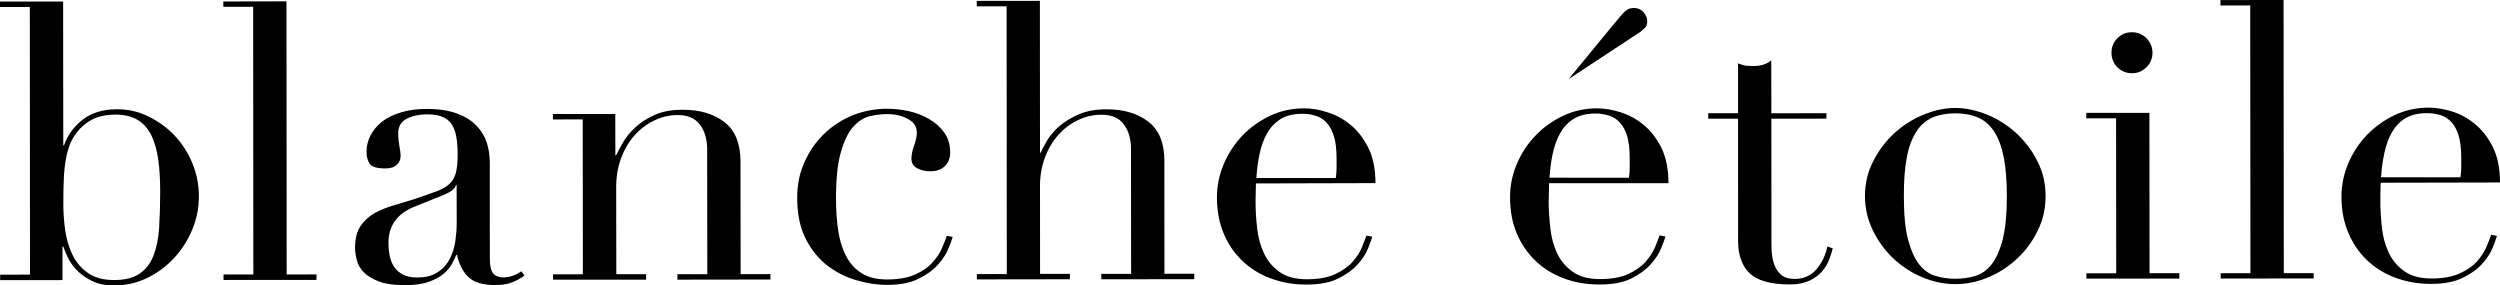
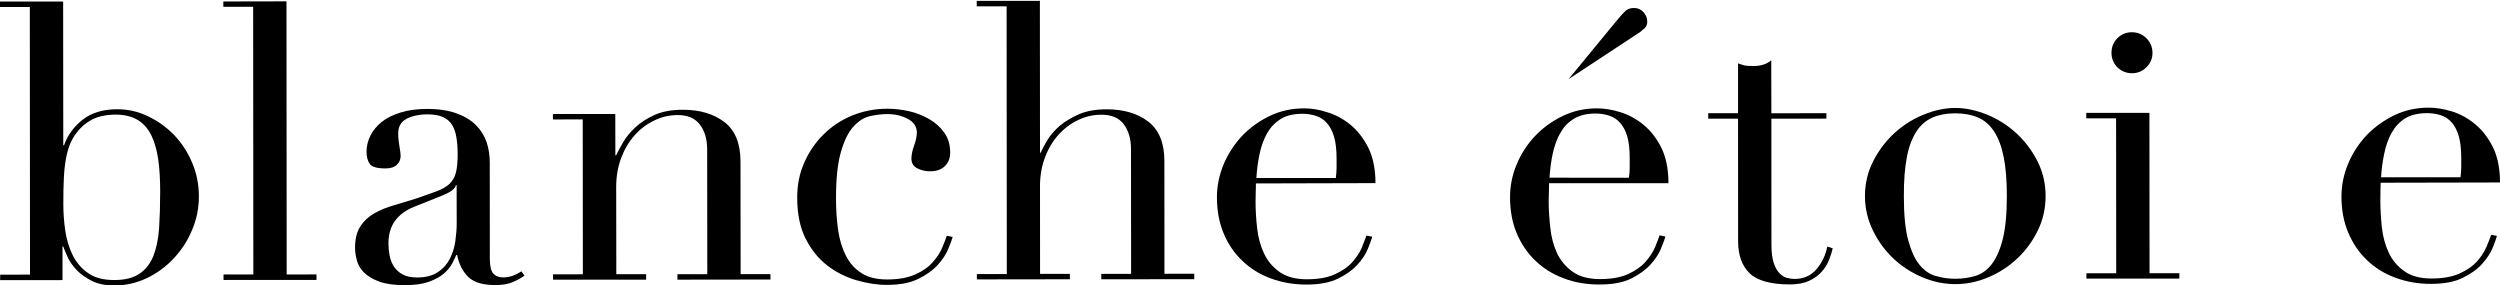
<svg xmlns="http://www.w3.org/2000/svg" version="1.1" x="0px" y="0px" width="391.56px" height="44.71px" viewBox="0 0 391.56 44.71" style="overflow:visible;enable-background:new 0 0 391.56 44.71;" xml:space="preserve">
  <defs>
</defs>
  <g>
    <path d="M0.03,43.02l4.67-0.01L4.67,1.1H0V0.24h9.89l0.02,22.51h0.12c0.56-1.58,1.53-2.91,2.91-4c1.37-1.08,3.17-1.63,5.39-1.64   c1.74,0,3.37,0.37,4.91,1.13c1.54,0.75,2.9,1.72,4.07,2.95c1.17,1.23,2.11,2.68,2.8,4.33c0.69,1.65,1.04,3.39,1.04,5.21   c0,1.86-0.35,3.62-1.06,5.28c-0.7,1.69-1.67,3.17-2.88,4.46c-1.21,1.29-2.61,2.33-4.21,3.09c-1.6,0.76-3.29,1.15-5.07,1.15   c-1.38,0.01-2.54-0.23-3.49-0.69c-0.95-0.47-1.74-1.02-2.37-1.66c-0.62-0.64-1.1-1.31-1.43-2c-0.32-0.68-0.57-1.27-0.73-1.75H9.79   l0,5.26l-9.77,0.01L0.03,43.02z M25.09,30.01c0-1.87-0.1-3.53-0.3-5c-0.21-1.47-0.57-2.74-1.07-3.78   c-0.51-1.05-1.22-1.87-2.13-2.43c-0.91-0.55-2.06-0.85-3.49-0.85c-1.49,0.01-2.73,0.28-3.71,0.79c-0.97,0.52-1.76,1.2-2.36,2.01   c-0.44,0.57-0.8,1.17-1.06,1.82c-0.26,0.63-0.48,1.4-0.64,2.29c-0.16,0.89-0.28,1.91-0.33,3.05C9.94,29.07,9.91,30.44,9.92,32   c0,1.33,0.1,2.71,0.3,4.12c0.21,1.41,0.59,2.68,1.16,3.84c0.57,1.14,1.37,2.1,2.41,2.8c1.03,0.74,2.39,1.1,4.09,1.1   c1.66,0,2.98-0.32,3.95-0.98c0.97-0.64,1.69-1.56,2.19-2.78c0.48-1.22,0.78-2.68,0.9-4.38C25.03,34.01,25.09,32.1,25.09,30.01" />
    <polygon points="35.01,42.99 39.68,42.99 39.65,1.06 34.98,1.07 34.98,0.23 44.87,0.21 44.9,42.99 49.57,42.98 49.57,43.84   35.01,43.85  " />
    <path d="M82.15,43.15c-0.52,0.4-1.15,0.75-1.88,1.05c-0.73,0.3-1.61,0.45-2.67,0.45c-1.95,0-3.34-0.41-4.22-1.24   c-0.87-0.83-1.48-1.99-1.79-3.47h-0.13c-0.15,0.36-0.38,0.8-0.66,1.37c-0.29,0.53-0.72,1.06-1.31,1.56   c-0.58,0.5-1.36,0.92-2.33,1.27c-0.98,0.35-2.21,0.52-3.71,0.52c-1.7,0.01-3.06-0.19-4.07-0.56c-1.01-0.38-1.8-0.86-2.37-1.42   c-0.56-0.57-0.94-1.19-1.12-1.92c-0.19-0.71-0.28-1.36-0.28-1.96c0-1.41,0.29-2.54,0.85-3.37c0.56-0.86,1.3-1.53,2.2-2.04   c0.91-0.51,1.93-0.92,3.04-1.24c1.11-0.32,2.24-0.67,3.37-1.02c1.33-0.46,2.43-0.84,3.31-1.17c0.87-0.32,1.54-0.71,2.03-1.17   c0.49-0.48,0.82-1.06,1-1.76c0.18-0.7,0.27-1.67,0.27-2.88c0-0.96-0.06-1.83-0.19-2.6c-0.12-0.76-0.34-1.42-0.67-1.97   c-0.33-0.54-0.79-0.94-1.4-1.23c-0.61-0.28-1.41-0.44-2.43-0.44c-1.33,0-2.44,0.25-3.31,0.69c-0.88,0.48-1.31,1.23-1.31,2.28   c0,0.68,0.07,1.37,0.19,2.03c0.12,0.67,0.19,1.15,0.19,1.48c0,0.58-0.2,1.05-0.6,1.42c-0.4,0.38-1,0.57-1.76,0.57   c-1.34,0-2.17-0.24-2.49-0.73c-0.33-0.49-0.49-1.11-0.49-1.87c0-0.88,0.2-1.74,0.61-2.54c0.4-0.8,1-1.53,1.78-2.16   c0.8-0.63,1.78-1.11,2.98-1.47c1.18-0.37,2.55-0.55,4.09-0.55c1.86,0,3.42,0.24,4.68,0.71c1.25,0.46,2.27,1.08,3.04,1.87   c0.76,0.78,1.31,1.68,1.64,2.66c0.32,0.99,0.48,2.03,0.48,3.13l0.01,15.06c0,1.17,0.19,1.96,0.55,2.36c0.36,0.4,0.89,0.6,1.58,0.6   c0.45,0,0.91-0.08,1.4-0.24c0.49-0.16,0.95-0.4,1.4-0.72L82.15,43.15z M71.52,29H71.4c-0.08,0.53-0.75,1.05-2,1.57l-4.56,1.83   c-1.29,0.52-2.29,1.26-2.97,2.19c-0.69,0.95-1.03,2.12-1.03,3.53c0,0.62,0.06,1.25,0.18,1.88c0.13,0.65,0.35,1.23,0.67,1.74   c0.33,0.5,0.78,0.92,1.37,1.24c0.58,0.32,1.34,0.48,2.28,0.48c1.34,0,2.42-0.28,3.25-0.85c0.83-0.55,1.46-1.27,1.88-2.11   c0.43-0.85,0.71-1.76,0.85-2.76c0.14-0.99,0.21-1.88,0.21-2.69L71.52,29z" />
    <path d="M86.62,42.97l4.67-0.01l-0.02-24.26l-4.67,0.01v-0.85l9.77-0.01l0.01,6.48h0.12c0.24-0.52,0.6-1.18,1.06-1.99   c0.47-0.82,1.11-1.61,1.92-2.36c0.81-0.77,1.81-1.42,3.03-1.97c1.21-0.55,2.69-0.82,4.43-0.82c2.67,0,4.84,0.64,6.52,1.93   c1.68,1.29,2.52,3.35,2.52,6.17L116,42.94h4.67l0,0.84L106.1,43.8v-0.85h4.68l-0.02-19.55c0-1.56-0.37-2.86-1.12-3.86   c-0.75-1.01-1.91-1.52-3.49-1.52c-1.29,0-2.53,0.28-3.69,0.86c-1.18,0.56-2.21,1.34-3.1,2.35c-0.89,1.01-1.59,2.21-2.09,3.57   c-0.51,1.38-0.76,2.88-0.76,4.47l0.02,13.68h4.67l0,0.85L86.62,43.8V42.97z" />
    <path d="M149.21,37.11c-0.12,0.45-0.36,1.08-0.7,1.9c-0.34,0.83-0.89,1.66-1.64,2.48c-0.75,0.84-1.76,1.56-3.03,2.18   c-1.27,0.64-2.91,0.95-4.95,0.95c-1.53,0-3.13-0.25-4.79-0.74c-1.66-0.48-3.18-1.26-4.56-2.32c-1.37-1.07-2.49-2.46-3.37-4.2   c-0.87-1.73-1.31-3.87-1.31-6.41c0-1.98,0.36-3.82,1.12-5.51c0.75-1.69,1.76-3.17,3.03-4.41c1.27-1.26,2.77-2.24,4.49-2.95   c1.72-0.69,3.55-1.05,5.48-1.05c1.1,0,2.22,0.13,3.37,0.38c1.16,0.27,2.21,0.67,3.16,1.23c0.95,0.54,1.74,1.24,2.37,2.11   c0.63,0.86,0.94,1.92,0.94,3.17c0,0.85-0.28,1.55-0.82,2.09c-0.55,0.54-1.32,0.82-2.33,0.82c-0.69,0-1.34-0.14-1.97-0.45   c-0.63-0.31-0.95-0.82-0.95-1.54c0-0.58,0.14-1.26,0.43-2.07c0.29-0.81,0.42-1.47,0.42-2c0-0.92-0.46-1.64-1.4-2.14   c-0.93-0.51-2-0.76-3.21-0.76c-0.89,0-1.81,0.11-2.76,0.33c-0.96,0.23-1.82,0.79-2.61,1.68c-0.79,0.88-1.43,2.22-1.93,3.99   c-0.51,1.78-0.76,4.2-0.75,7.26c0,1.73,0.11,3.38,0.33,4.9c0.22,1.53,0.63,2.87,1.22,4.02c0.58,1.15,1.4,2.06,2.43,2.72   c1.03,0.67,2.38,1,4.04,1c1.77,0,3.24-0.27,4.4-0.79c1.15-0.51,2.06-1.15,2.72-1.91c0.67-0.74,1.16-1.49,1.48-2.26   c0.33-0.78,0.57-1.39,0.73-1.88L149.21,37.11z" />
    <path d="M153.01,42.93h4.68l-0.03-41.94h-4.68V0.14l9.89-0.01l0.02,23.78h0.12c0.21-0.52,0.55-1.17,1.03-1.97   c0.49-0.79,1.14-1.54,1.96-2.25c0.84-0.69,1.85-1.3,3.05-1.82c1.19-0.5,2.61-0.75,4.27-0.75c2.67,0,4.84,0.64,6.52,1.92   c1.69,1.3,2.53,3.35,2.53,6.17l0.01,17.67l4.67-0.01v0.86l-14.56,0.01l0-0.85h4.67l-0.02-19.55c0-1.57-0.37-2.87-1.12-3.86   c-0.75-1.02-1.91-1.51-3.49-1.51c-1.3,0-2.53,0.27-3.7,0.85c-1.18,0.56-2.21,1.34-3.1,2.35c-0.89,1.01-1.59,2.2-2.09,3.57   c-0.51,1.39-0.76,2.88-0.75,4.47l0.01,13.68h4.67v0.85l-14.57,0.02V42.93z" />
    <path d="M196.7,28.73c0.01,0.4,0,0.82-0.02,1.23c-0.02,0.44-0.03,0.97-0.03,1.61c0,1.33,0.08,2.72,0.25,4.18   c0.16,1.46,0.52,2.76,1.07,3.93c0.54,1.17,1.35,2.14,2.43,2.91c1.07,0.76,2.5,1.15,4.28,1.15c1.78,0,3.25-0.26,4.41-0.79   c1.15-0.53,2.06-1.16,2.72-1.9c0.66-0.76,1.17-1.51,1.49-2.28c0.31-0.77,0.55-1.39,0.72-1.87l0.91,0.17   c-0.12,0.44-0.36,1.09-0.69,1.9c-0.34,0.84-0.88,1.66-1.63,2.48c-0.74,0.83-1.76,1.55-3.03,2.18c-1.27,0.63-2.94,0.94-4.96,0.94   c-2.03,0-3.89-0.33-5.61-0.97c-1.72-0.64-3.21-1.57-4.46-2.78c-1.26-1.2-2.24-2.65-2.92-4.32c-0.69-1.67-1.03-3.54-1.03-5.6   c0-1.78,0.35-3.49,1.06-5.19c0.71-1.67,1.68-3.15,2.91-4.46c1.22-1.27,2.69-2.32,4.34-3.11c1.64-0.78,3.44-1.17,5.33-1.17   c1.13,0,2.37,0.18,3.64,0.61c1.3,0.39,2.51,1.04,3.62,1.95c1.12,0.91,2.05,2.12,2.8,3.59c0.75,1.49,1.13,3.36,1.13,5.56   L196.7,28.73z M209.22,27.88c0.07-0.58,0.12-1.09,0.12-1.57v-1.52c-0.01-1.38-0.13-2.5-0.4-3.39c-0.26-0.88-0.63-1.58-1.1-2.11   c-0.46-0.53-1.02-0.91-1.7-1.13c-0.66-0.22-1.38-0.34-2.15-0.34c-1.37,0-2.5,0.27-3.4,0.81c-0.89,0.57-1.6,1.31-2.13,2.23   c-0.52,0.93-0.91,2-1.17,3.2c-0.26,1.22-0.43,2.48-0.51,3.82H209.22z" />
    <path d="M242.62,28.69c0,0.4,0,0.81-0.02,1.24c-0.02,0.42-0.04,0.98-0.04,1.61c0,1.33,0.1,2.72,0.26,4.18   c0.15,1.45,0.52,2.77,1.05,3.94c0.57,1.16,1.36,2.14,2.45,2.9c1.07,0.77,2.49,1.15,4.27,1.15c1.78,0,3.25-0.26,4.41-0.78   c1.15-0.54,2.06-1.17,2.72-1.91c0.66-0.76,1.16-1.51,1.49-2.28c0.32-0.77,0.56-1.39,0.72-1.88l0.92,0.19   c-0.13,0.44-0.36,1.08-0.71,1.91c-0.34,0.83-0.88,1.64-1.64,2.48c-0.74,0.82-1.75,1.55-3.02,2.19c-1.27,0.62-2.93,0.93-4.95,0.93   c-2.03,0-3.9-0.31-5.61-0.97c-1.73-0.64-3.22-1.57-4.46-2.78c-1.26-1.21-2.23-2.65-2.93-4.33c-0.69-1.66-1.02-3.54-1.02-5.6   c0-1.78,0.34-3.49,1.05-5.16c0.7-1.68,1.67-3.17,2.91-4.46c1.23-1.29,2.68-2.33,4.34-3.12c1.66-0.79,3.43-1.17,5.33-1.17   c1.13,0,2.37,0.2,3.65,0.6c1.29,0.4,2.5,1.05,3.61,1.96c1.12,0.91,2.05,2.11,2.8,3.59c0.74,1.51,1.12,3.36,1.12,5.57L242.62,28.69z    M255.13,27.84c0.09-0.57,0.12-1.09,0.12-1.56v-1.52c0-1.38-0.13-2.51-0.38-3.4c-0.27-0.89-0.64-1.58-1.11-2.11   c-0.46-0.53-1.03-0.91-1.7-1.13c-0.66-0.22-1.38-0.34-2.15-0.34c-1.38,0-2.51,0.28-3.4,0.82c-0.9,0.54-1.6,1.29-2.12,2.21   c-0.54,0.93-0.91,1.99-1.19,3.21c-0.26,1.21-0.42,2.49-0.51,3.81L255.13,27.84z M252.85,3.67c0.79-0.97,1.37-1.62,1.72-1.94   c0.35-0.33,0.8-0.48,1.36-0.48c0.57,0,1.06,0.21,1.46,0.63c0.4,0.44,0.61,0.92,0.61,1.49c0,0.44-0.13,0.79-0.4,1.03   c-0.27,0.24-0.49,0.43-0.69,0.6l-11.23,7.39L252.85,3.67z" />
    <path d="M267.55,17.73h4.67V9.92c0.32,0.12,0.63,0.23,0.9,0.3c0.28,0.08,0.78,0.12,1.46,0.12c0.61,0,1.14-0.06,1.57-0.21   c0.46-0.13,0.88-0.36,1.27-0.68l0.02,8.29l8.62-0.01v0.85l-8.62,0.01l0.01,19.78c0,1.14,0.12,2.05,0.34,2.76   c0.22,0.7,0.52,1.24,0.89,1.63c0.35,0.38,0.75,0.63,1.17,0.76c0.43,0.11,0.84,0.17,1.24,0.17c1.42-0.01,2.56-0.52,3.43-1.54   c0.87-1.03,1.42-2.21,1.68-3.54l0.85,0.29c-0.13,0.52-0.3,1.11-0.56,1.76c-0.24,0.65-0.61,1.26-1.11,1.84   c-0.51,0.6-1.18,1.07-1.97,1.46c-0.81,0.38-1.83,0.59-3.04,0.59c-3.04,0-5.16-0.6-6.35-1.76c-1.19-1.17-1.78-2.82-1.79-4.96   l-0.01-19.24h-4.67V17.73z" />
    <path d="M292.1,30.71c0-1.96,0.43-3.81,1.31-5.5c0.86-1.69,1.98-3.15,3.33-4.39c1.36-1.23,2.87-2.19,4.56-2.87   c1.67-0.69,3.33-1.04,4.94-1.04c1.63,0,3.26,0.36,4.95,1.03c1.67,0.68,3.2,1.64,4.56,2.87c1.35,1.24,2.47,2.69,3.33,4.38   c0.88,1.7,1.31,3.54,1.31,5.51c0,1.89-0.39,3.68-1.2,5.36c-0.81,1.67-1.87,3.14-3.19,4.38c-1.32,1.25-2.82,2.25-4.52,2.96   c-1.7,0.74-3.44,1.1-5.22,1.1c-1.79,0-3.52-0.37-5.22-1.09c-1.69-0.72-3.2-1.7-4.52-2.95c-1.33-1.26-2.37-2.71-3.19-4.39   C292.52,34.4,292.1,32.62,292.1,30.71 M298.19,30.71c0,2.86,0.21,5.15,0.66,6.83c0.46,1.69,1.03,3,1.77,3.9   c0.73,0.92,1.59,1.51,2.54,1.78c0.97,0.29,2,0.44,3.1,0.44c1.1,0,2.12-0.15,3.1-0.44c0.98-0.28,1.82-0.88,2.55-1.79   c0.72-0.91,1.32-2.22,1.75-3.9c0.44-1.7,0.66-3.97,0.66-6.85c0-2.42-0.17-4.45-0.49-6.07c-0.33-1.65-0.82-2.96-1.49-3.99   c-0.66-1.03-1.51-1.77-2.53-2.21c-1-0.44-2.21-0.66-3.58-0.66c-1.37,0-2.57,0.23-3.57,0.66c-1.02,0.46-1.86,1.18-2.52,2.21   c-0.66,1.03-1.18,2.36-1.48,4C298.34,26.28,298.18,28.29,298.19,30.71" />
-     <polygon points="347.81,42.79 352.47,42.79 352.44,0.85 347.77,0.86 347.77,0.01 357.66,0 357.7,42.78 362.38,42.78 362.38,43.61   347.81,43.63  " />
    <path d="M372.87,28.62c0,0.39-0.01,0.81-0.03,1.22c-0.01,0.42-0.02,0.97-0.02,1.61c0,1.33,0.09,2.74,0.24,4.18   c0.16,1.45,0.52,2.76,1.07,3.93c0.55,1.18,1.36,2.15,2.44,2.91c1.07,0.77,2.49,1.15,4.28,1.15c1.77,0,3.24-0.27,4.39-0.79   c1.16-0.53,2.06-1.15,2.74-1.9c0.66-0.76,1.14-1.52,1.47-2.28c0.32-0.78,0.56-1.39,0.73-1.88l0.9,0.18   c-0.12,0.44-0.35,1.09-0.69,1.92c-0.35,0.83-0.89,1.64-1.63,2.46c-0.75,0.85-1.77,1.56-3.05,2.19c-1.27,0.63-2.9,0.94-4.94,0.94   c-2.02,0.01-3.89-0.33-5.62-0.97c-1.72-0.64-3.21-1.57-4.46-2.78c-1.26-1.22-2.22-2.65-2.92-4.33c-0.7-1.67-1.04-3.54-1.04-5.6   c0-1.77,0.35-3.49,1.06-5.17c0.7-1.67,1.67-3.15,2.91-4.46c1.23-1.27,2.68-2.31,4.35-3.12c1.66-0.78,3.43-1.17,5.33-1.17   c1.13,0,2.34,0.19,3.65,0.59c1.29,0.4,2.49,1.05,3.6,1.97c1.12,0.91,2.05,2.11,2.8,3.59c0.75,1.5,1.13,3.35,1.13,5.57L372.87,28.62   z M385.37,27.76c0.07-0.58,0.12-1.09,0.12-1.57v-1.52c-0.01-1.38-0.14-2.5-0.4-3.39c-0.26-0.88-0.63-1.58-1.1-2.11   c-0.46-0.52-1.03-0.9-1.69-1.12c-0.67-0.21-1.39-0.33-2.15-0.33c-1.38,0-2.51,0.27-3.41,0.8c-0.9,0.55-1.6,1.31-2.12,2.23   c-0.53,0.92-0.92,2-1.17,3.21c-0.26,1.2-0.44,2.47-0.52,3.8H385.37z" />
    <g>
      <polygon points="326.78,42.8 331.45,42.8 331.43,18.53 326.76,18.53 326.76,17.68 336.65,17.68 336.67,42.79 341.34,42.79    341.34,43.63 326.78,43.64   " />
      <path d="M330.71,8.27c0-0.89,0.3-1.65,0.92-2.28c0.63-0.63,1.39-0.94,2.28-0.94c0.89,0,1.64,0.32,2.27,0.93    c0.62,0.64,0.95,1.4,0.95,2.28c0,0.89-0.31,1.65-0.95,2.27c-0.62,0.63-1.38,0.94-2.26,0.94c-0.89,0-1.64-0.31-2.29-0.93    C331.02,9.91,330.71,9.14,330.71,8.27" />
    </g>
  </g>
</svg>